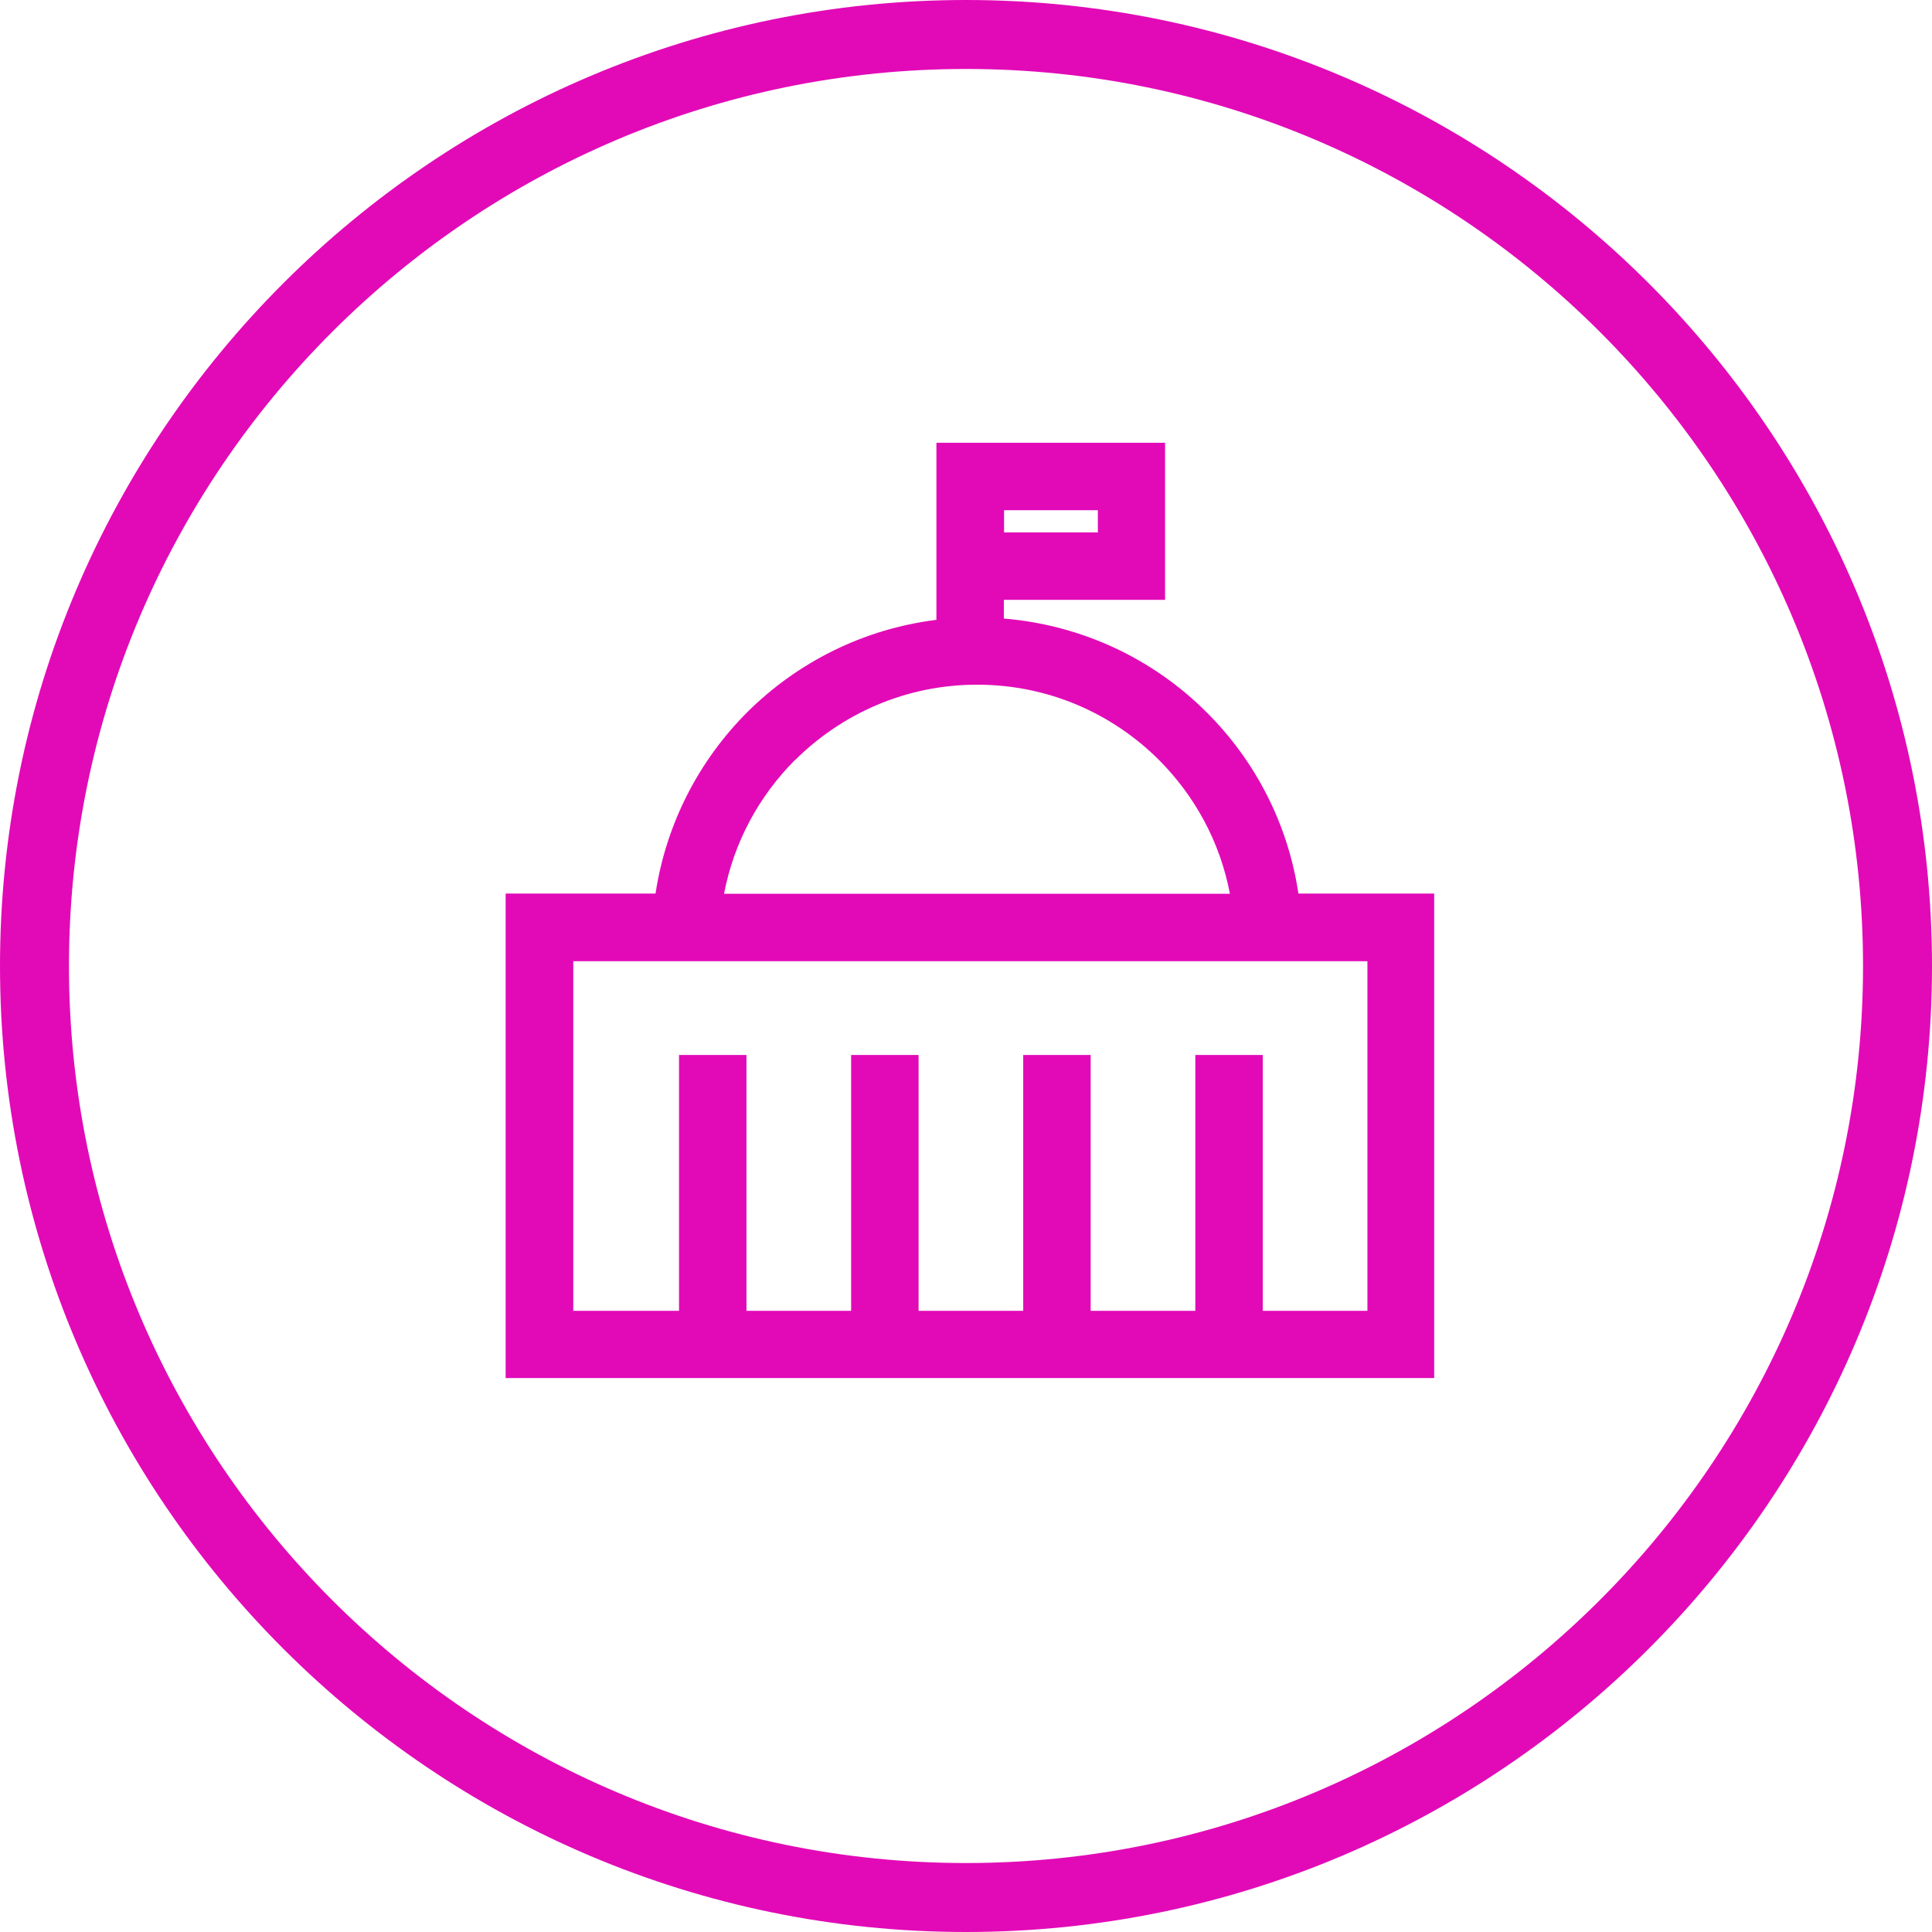
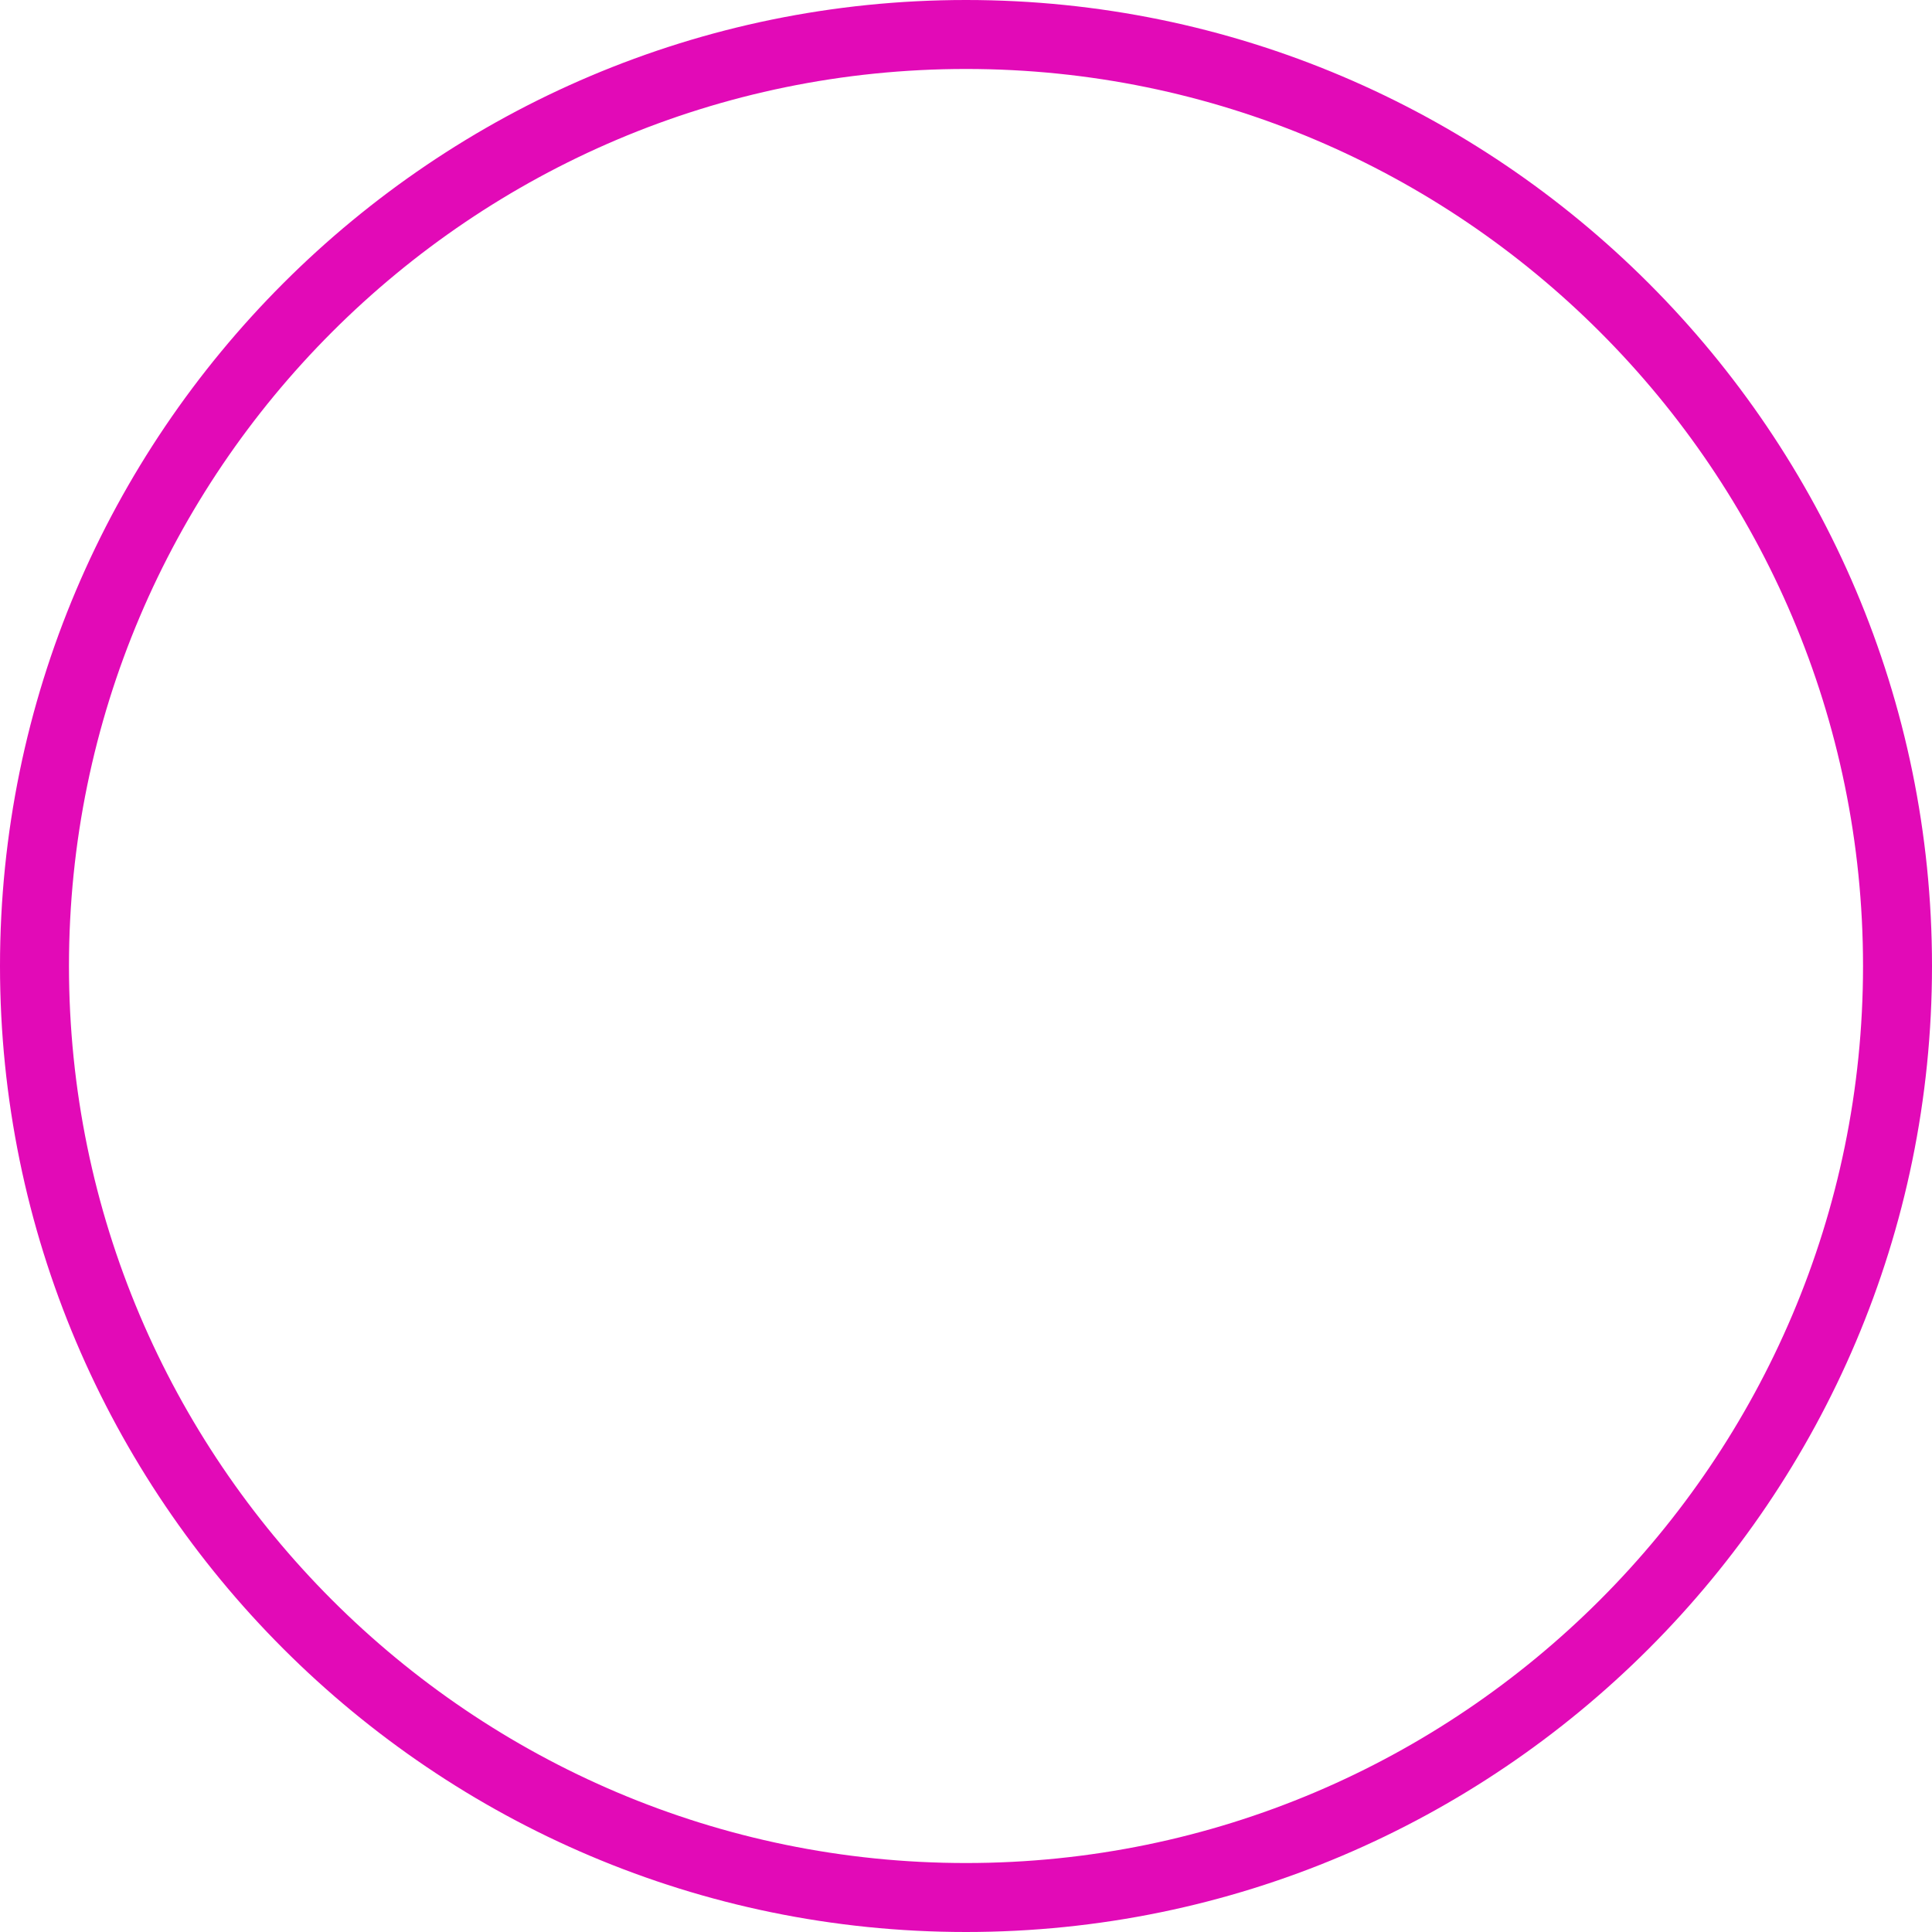
<svg xmlns="http://www.w3.org/2000/svg" id="Layer_1" data-name="Layer 1" viewBox="0 0 88.8 88.8">
-   <path d="M26.36,44.18h36.49v16.07h-4.81v-11.76h-3.1v11.76h-4.81v-11.76h-3.1v11.76h-4.81v-11.76h-3.1v11.76h-4.81v-11.76h-3.1v11.76h-4.86v-16.07ZM36.54,34.94c2.15-2.14,5.1-3.47,8.37-3.47,3.27,0,6.22,1.32,8.37,3.47,1.64,1.65,2.8,3.76,3.25,6.14h-23.25c.45-2.37,1.61-4.49,3.25-6.14M50.46,24.47h-4.31v-1.02h4.31v1.02ZM59.68,41.08c-.48-3.23-2-6.13-4.21-8.33-2.42-2.43-5.7-4.02-9.33-4.32v-.86h7.41v-7.22h-10.51v8.14c-3.38.42-6.41,1.97-8.7,4.25-2.2,2.2-3.72,5.1-4.21,8.33h-6.89v22.27h42.68v-22.27h-6.26Z" style="fill: #e20ab7;" />
  <path d="M44.4,88.8C19.92,88.8,0,68.88,0,44.4S19.92,0,44.4,0s44.4,19.92,44.4,44.4-19.92,44.4-44.4,44.4ZM44.4,3.17C21.67,3.17,3.17,21.67,3.17,44.4s18.5,41.23,41.23,41.23,41.23-18.5,41.23-41.23S67.14,3.17,44.4,3.17Z" style="fill: #e20ab7;" />
</svg>